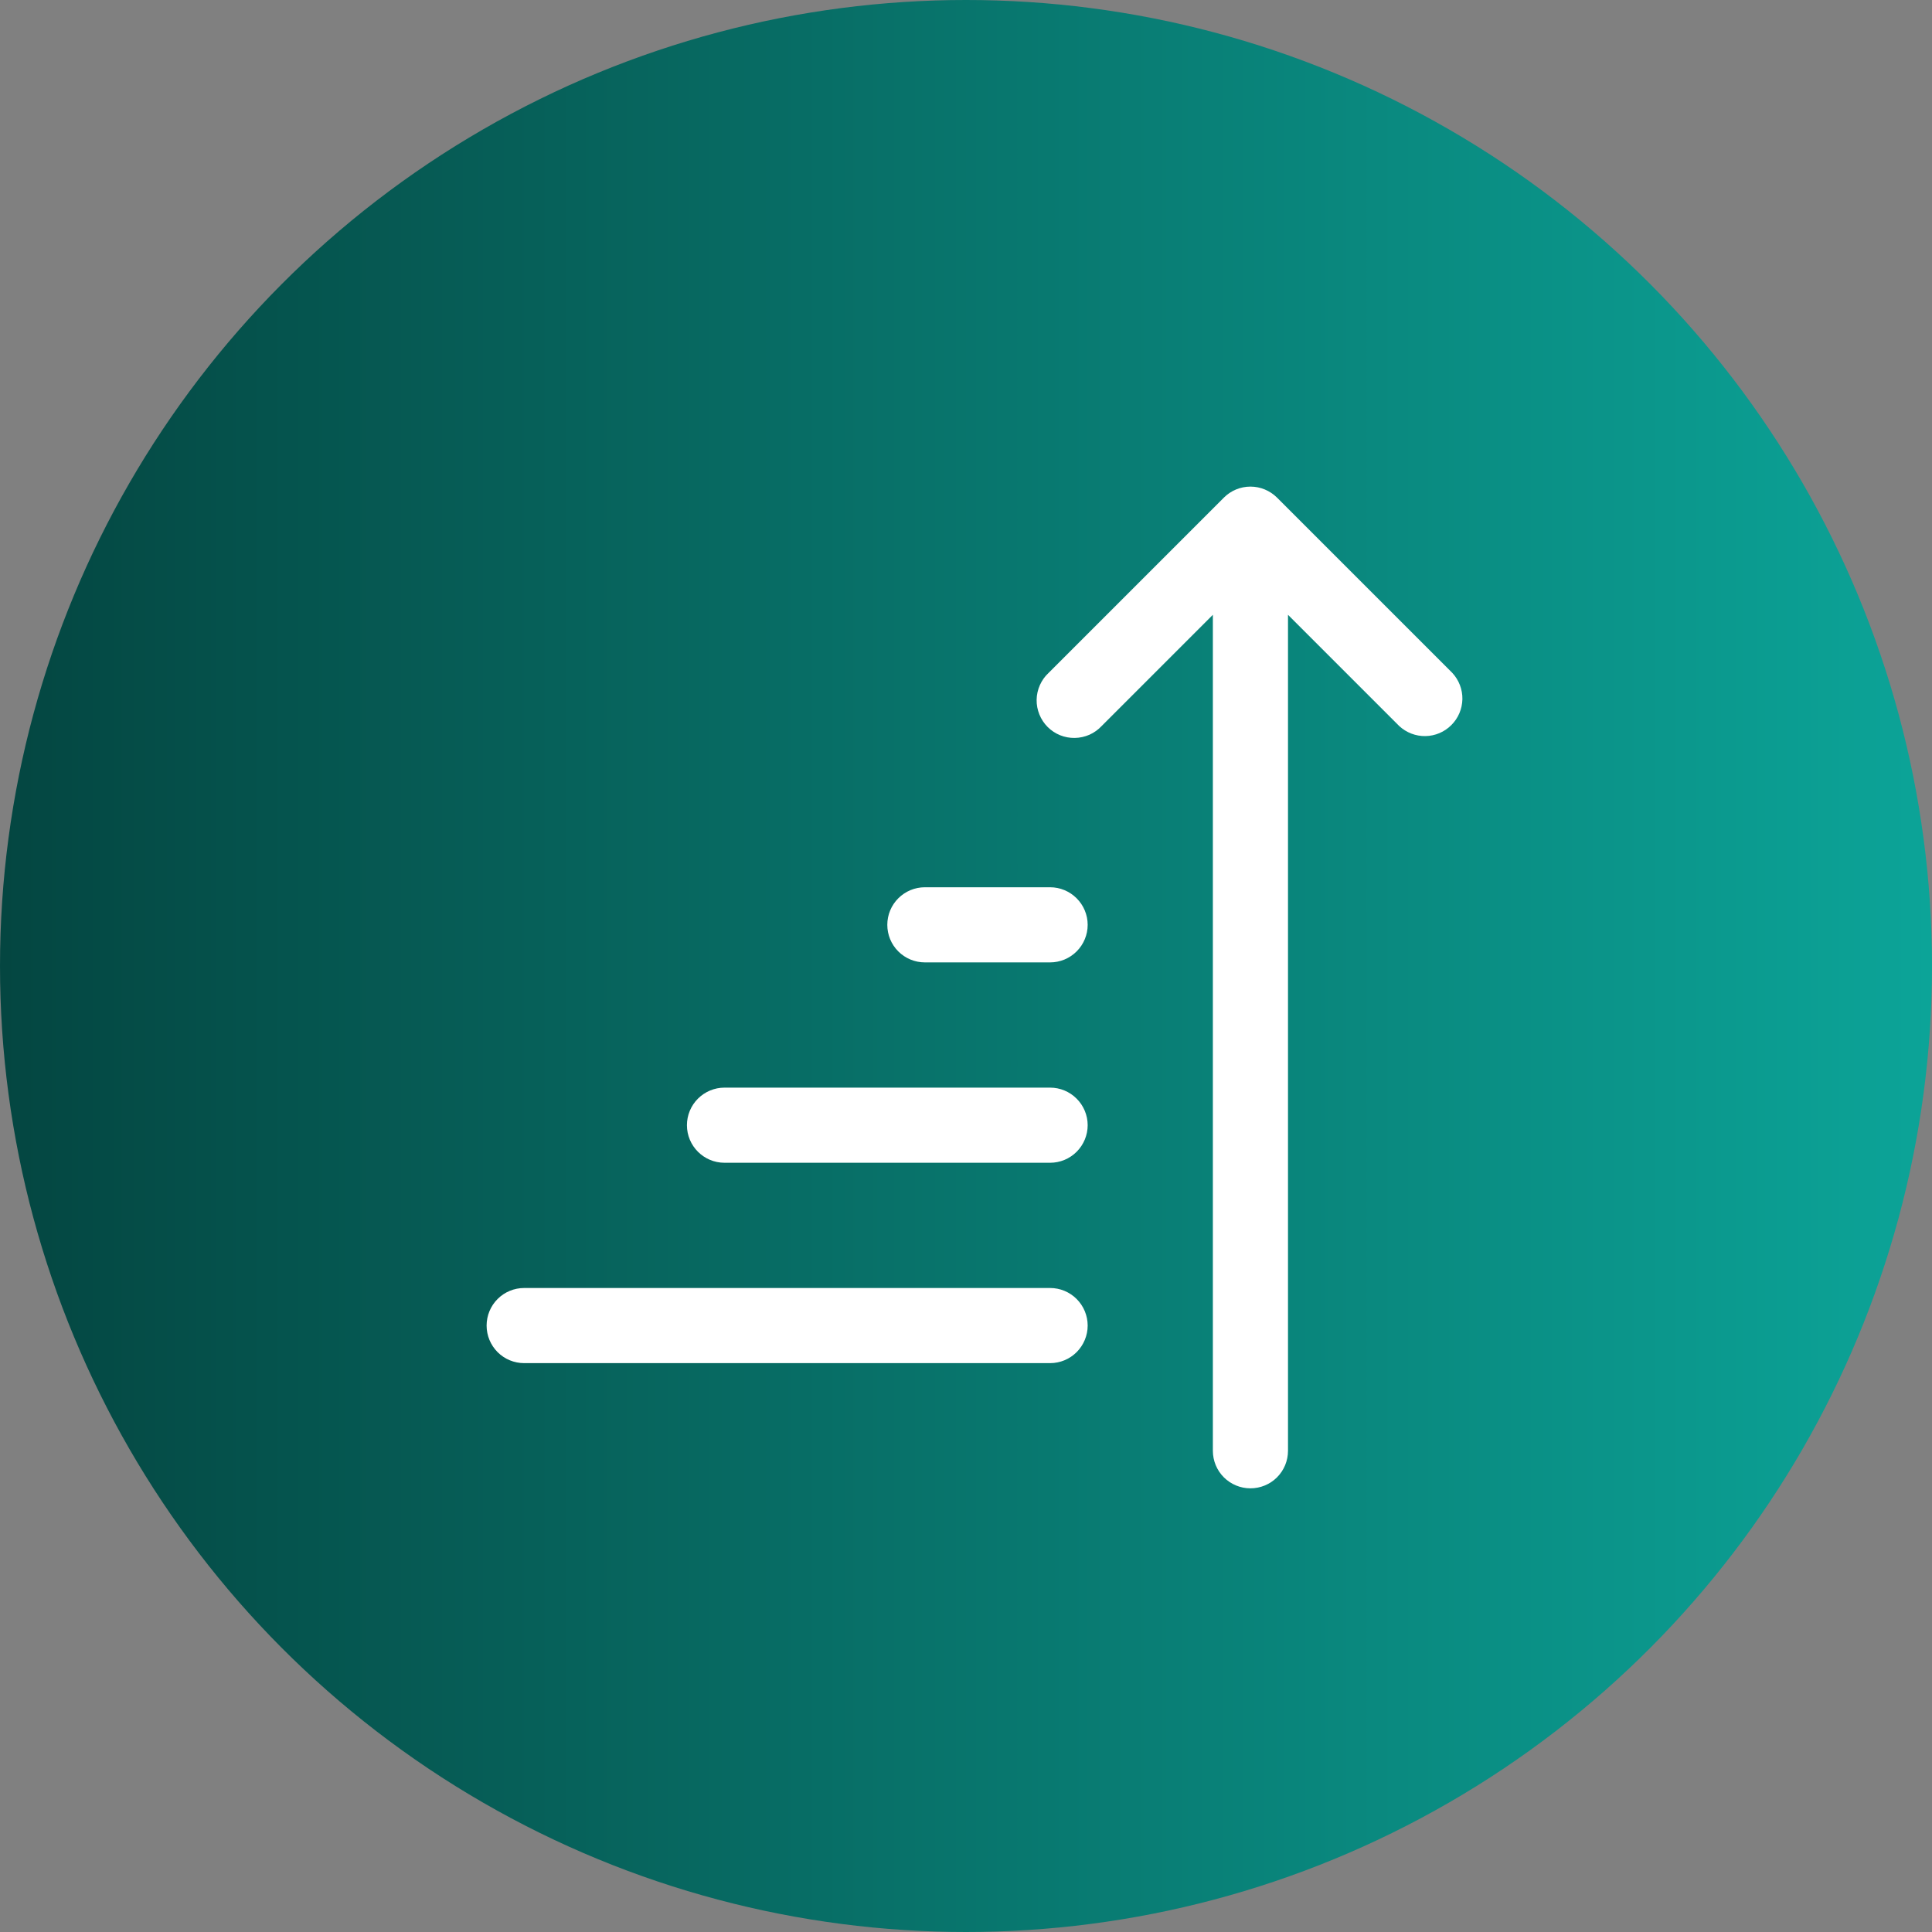
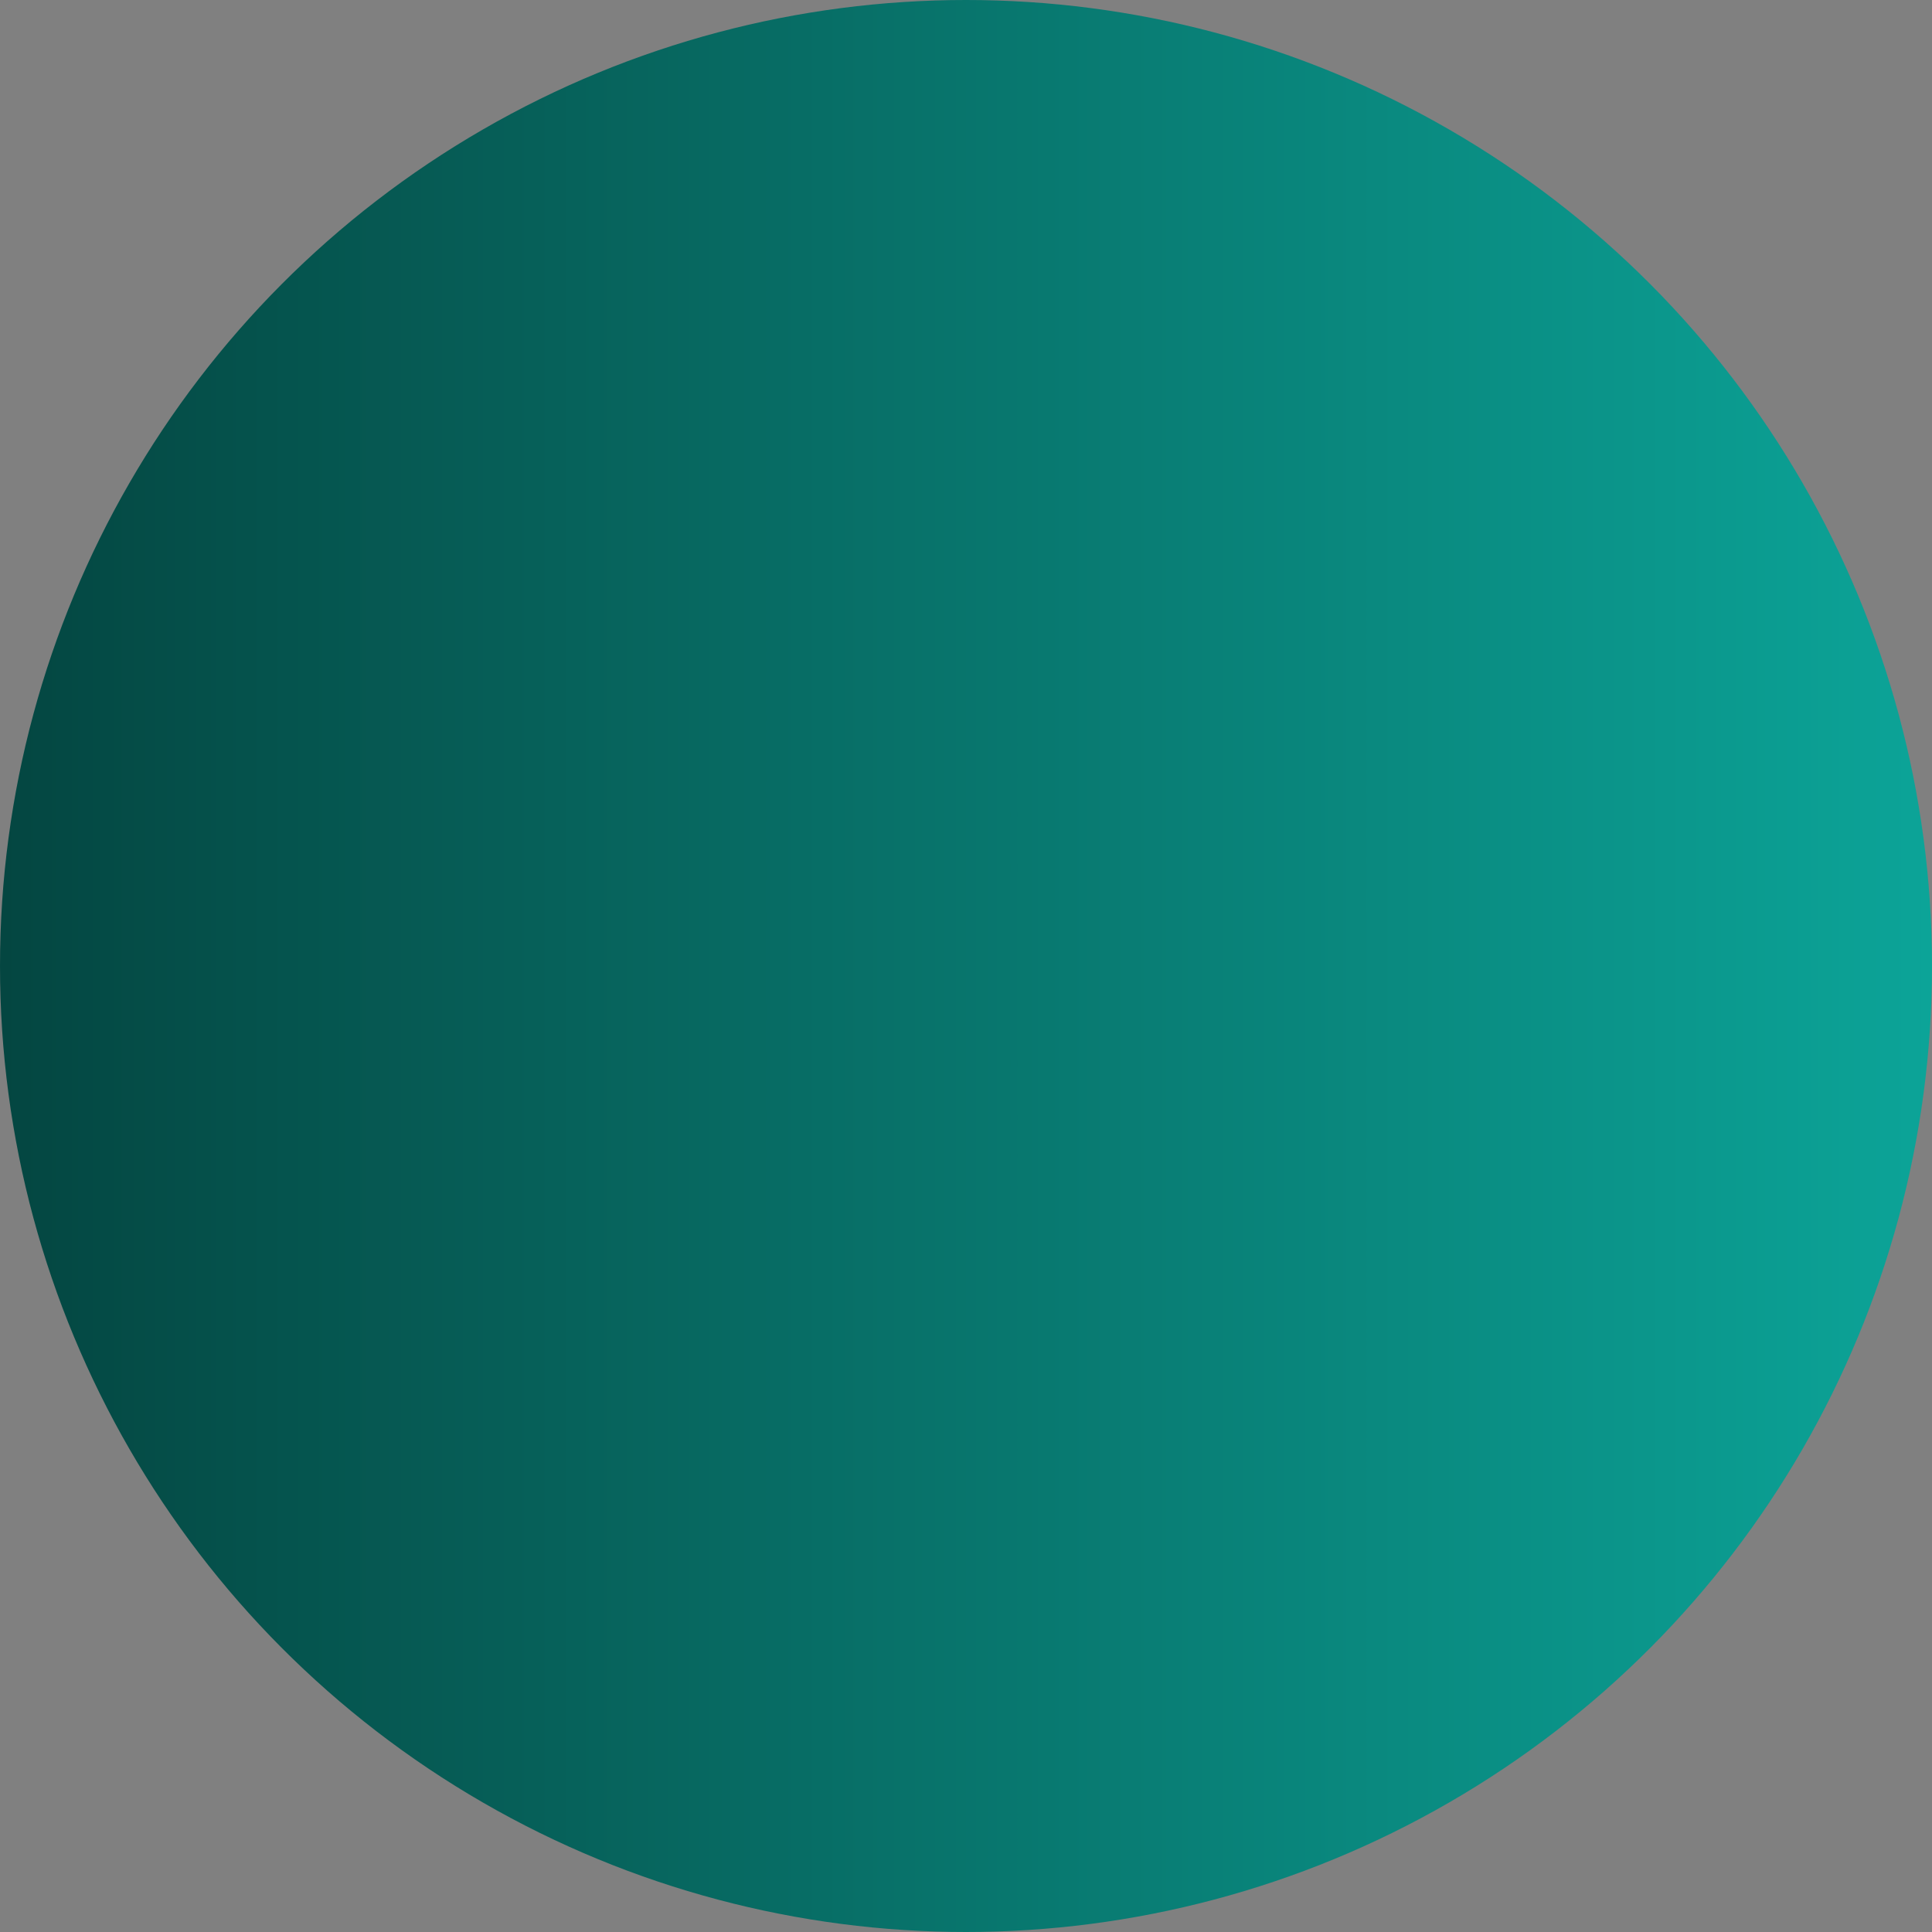
<svg xmlns="http://www.w3.org/2000/svg" width="45" height="45" viewBox="0 0 45 45" fill="none">
  <rect x="0" y="0" width="45" height="45" fill="#808080" stroke="none" />
  <circle cx="22.5" cy="22.5" r="22.5" fill="url(#paint0_linear_485_1983)" />
-   <path d="M30 33.791C30 34.024 29.908 34.246 29.744 34.41C29.58 34.574 29.357 34.666 29.125 34.666C28.893 34.666 28.671 34.574 28.506 34.41C28.342 34.246 28.25 34.024 28.25 33.791V14.32L25.66 16.91C25.58 16.996 25.483 17.065 25.376 17.113C25.269 17.16 25.153 17.186 25.035 17.188C24.918 17.19 24.801 17.169 24.692 17.125C24.583 17.081 24.484 17.015 24.401 16.932C24.318 16.849 24.253 16.75 24.209 16.641C24.165 16.532 24.143 16.415 24.145 16.298C24.147 16.18 24.173 16.065 24.221 15.957C24.269 15.85 24.337 15.753 24.424 15.673L28.507 11.59C28.671 11.426 28.893 11.334 29.125 11.334C29.357 11.334 29.579 11.426 29.744 11.59L33.827 15.673C33.981 15.839 34.066 16.058 34.062 16.285C34.057 16.512 33.966 16.728 33.805 16.888C33.645 17.049 33.429 17.141 33.202 17.145C32.975 17.149 32.756 17.064 32.59 16.91L30 14.32V33.791ZM12.209 31.75C11.976 31.75 11.754 31.658 11.59 31.494C11.426 31.329 11.334 31.107 11.334 30.875C11.334 30.643 11.426 30.42 11.59 30.256C11.754 30.092 11.976 30 12.209 30H24.459C24.691 30 24.913 30.092 25.077 30.256C25.241 30.42 25.334 30.643 25.334 30.875C25.334 31.107 25.241 31.329 25.077 31.494C24.913 31.658 24.691 31.75 24.459 31.75H12.209ZM16 26.208C16 26.691 16.392 27.083 16.875 27.083H24.459C24.691 27.083 24.913 26.991 25.077 26.827C25.241 26.663 25.334 26.44 25.334 26.208C25.334 25.976 25.241 25.754 25.077 25.59C24.913 25.425 24.691 25.333 24.459 25.333H16.875C16.643 25.333 16.421 25.425 16.256 25.59C16.092 25.754 16 25.976 16 26.208ZM21.542 22.416C21.31 22.416 21.087 22.324 20.923 22.16C20.759 21.996 20.667 21.774 20.667 21.541C20.667 21.309 20.759 21.087 20.923 20.923C21.087 20.759 21.31 20.666 21.542 20.666H24.459C24.691 20.666 24.913 20.759 25.077 20.923C25.241 21.087 25.334 21.309 25.334 21.541C25.334 21.774 25.241 21.996 25.077 22.16C24.913 22.324 24.691 22.416 24.459 22.416H21.542Z" fill="white" />
  <defs>
    <linearGradient id="paint0_linear_485_1983" x1="0" y1="22.5" x2="45" y2="22.5" gradientUnits="userSpaceOnUse">
      <stop stop-color="#044641" />
      <stop offset="1" stop-color="#0CA498" />
    </linearGradient>
  </defs>
</svg>